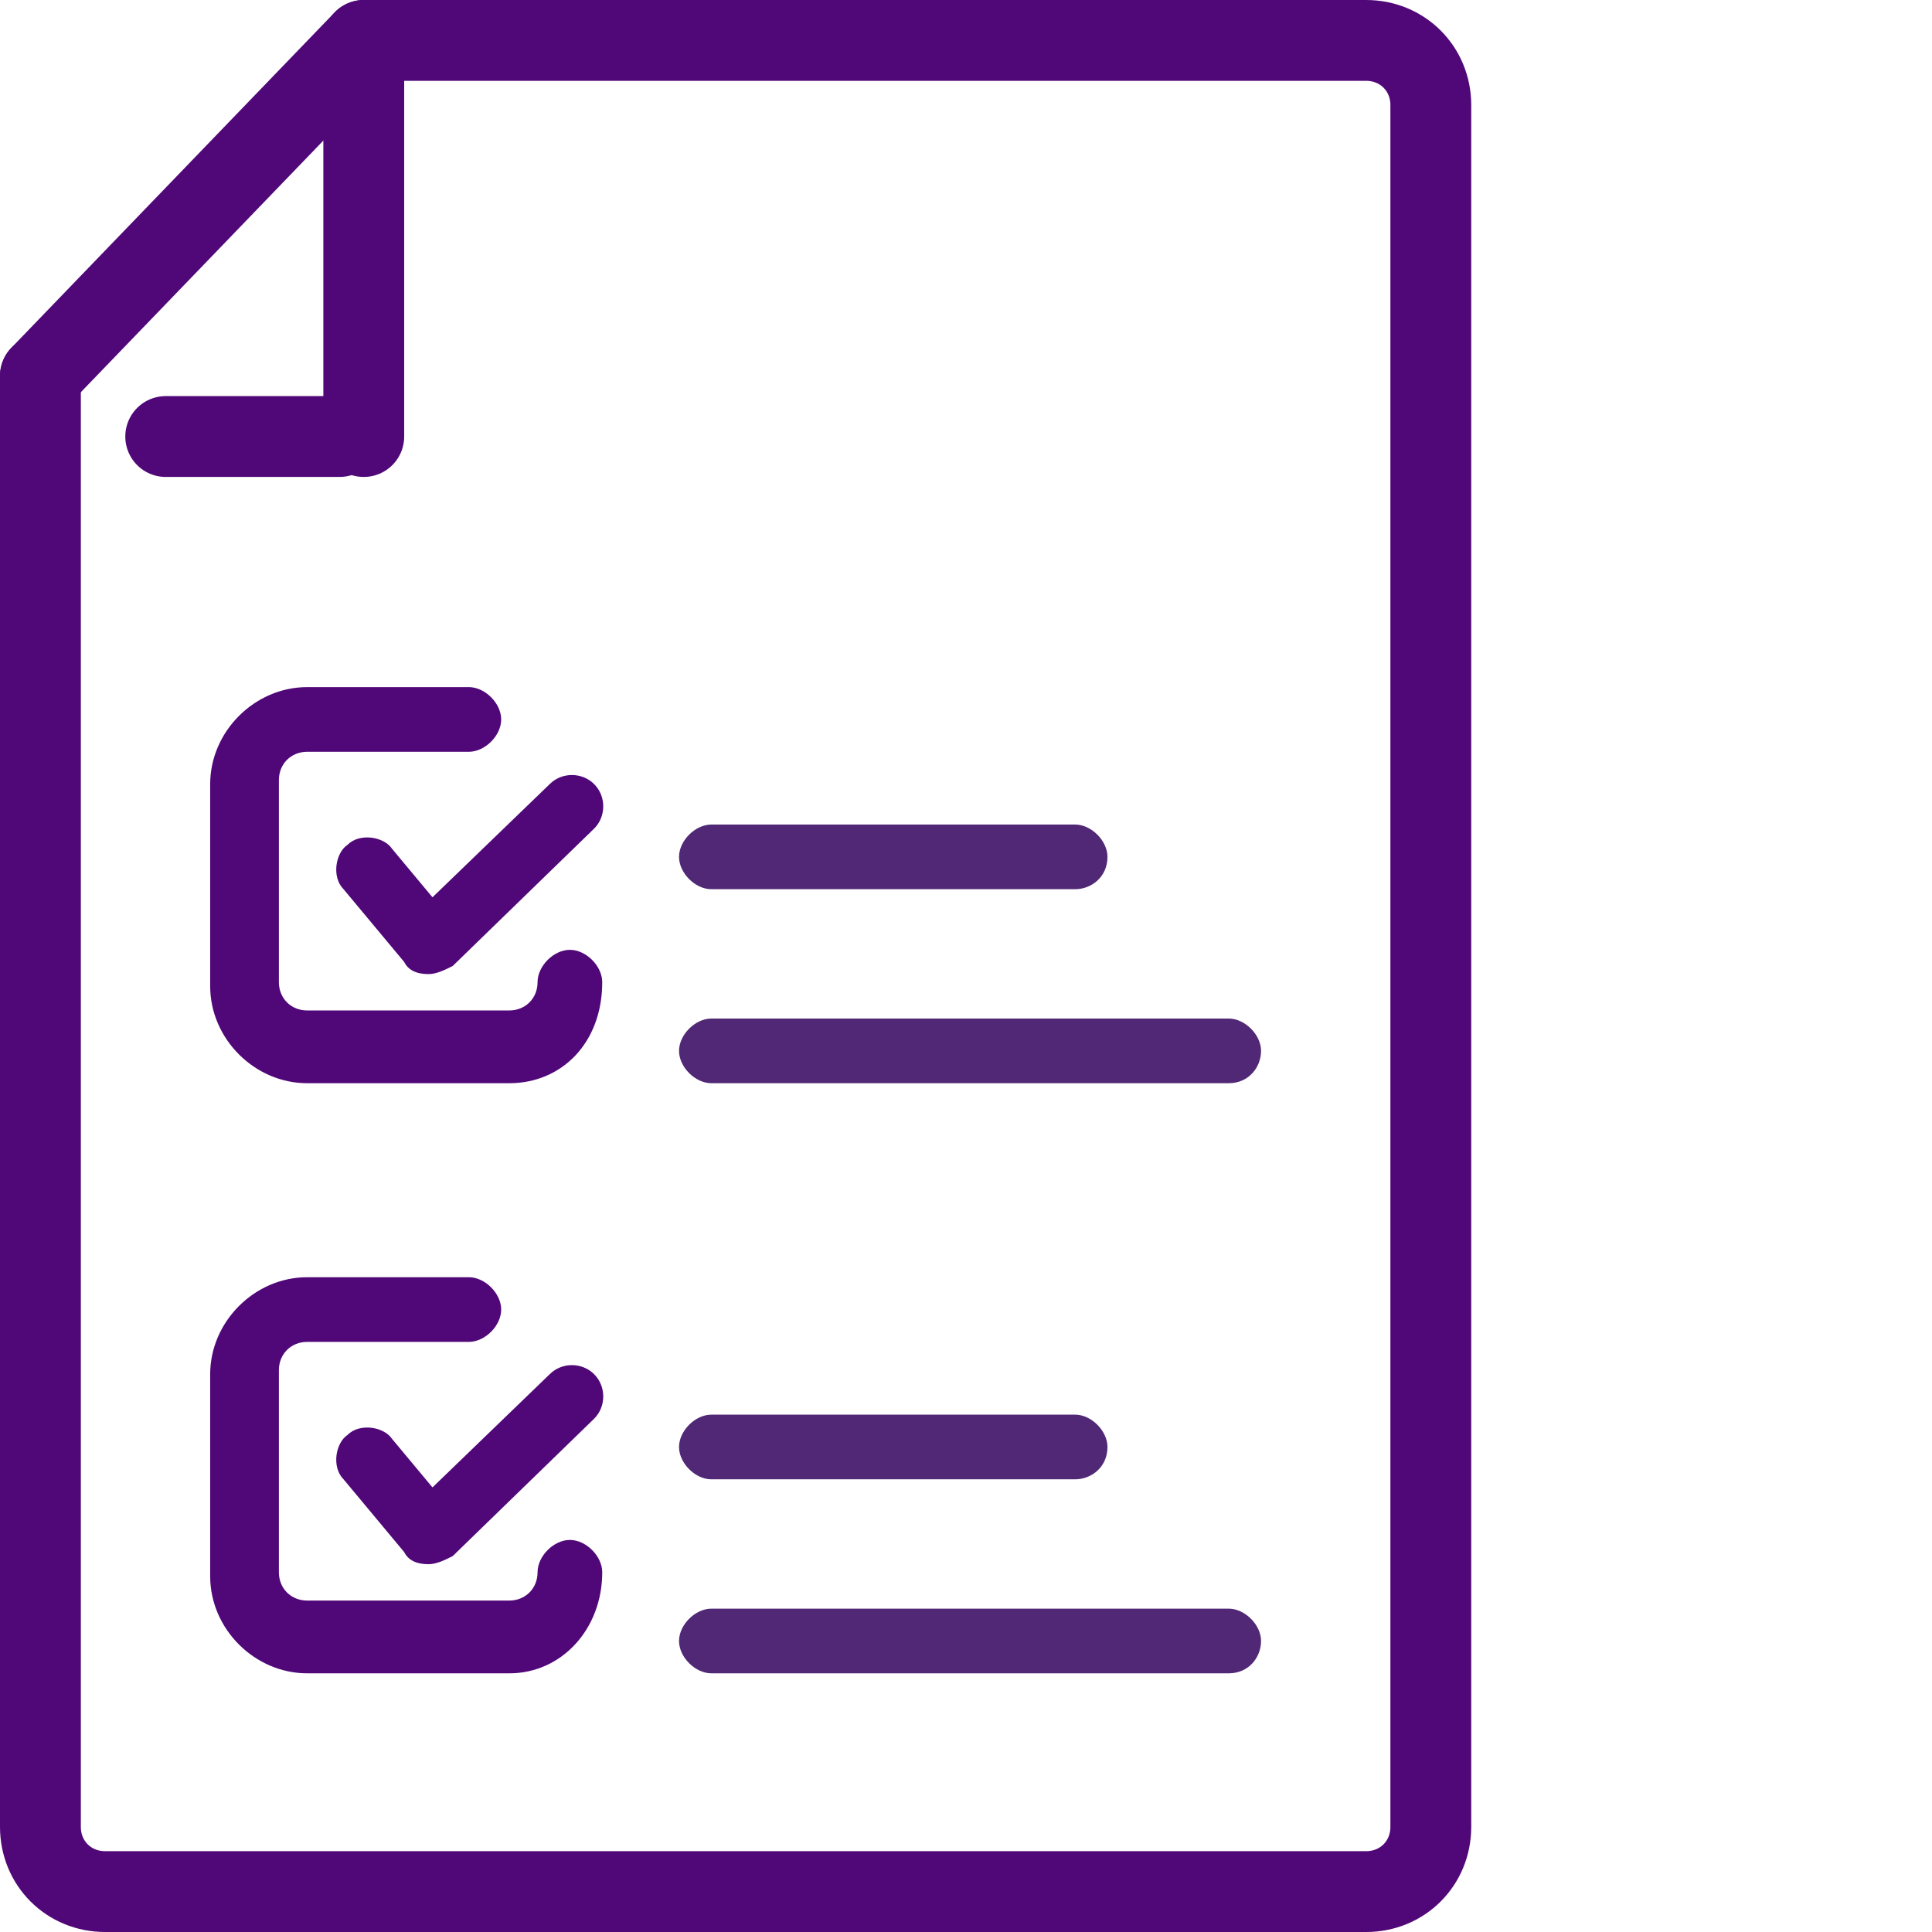
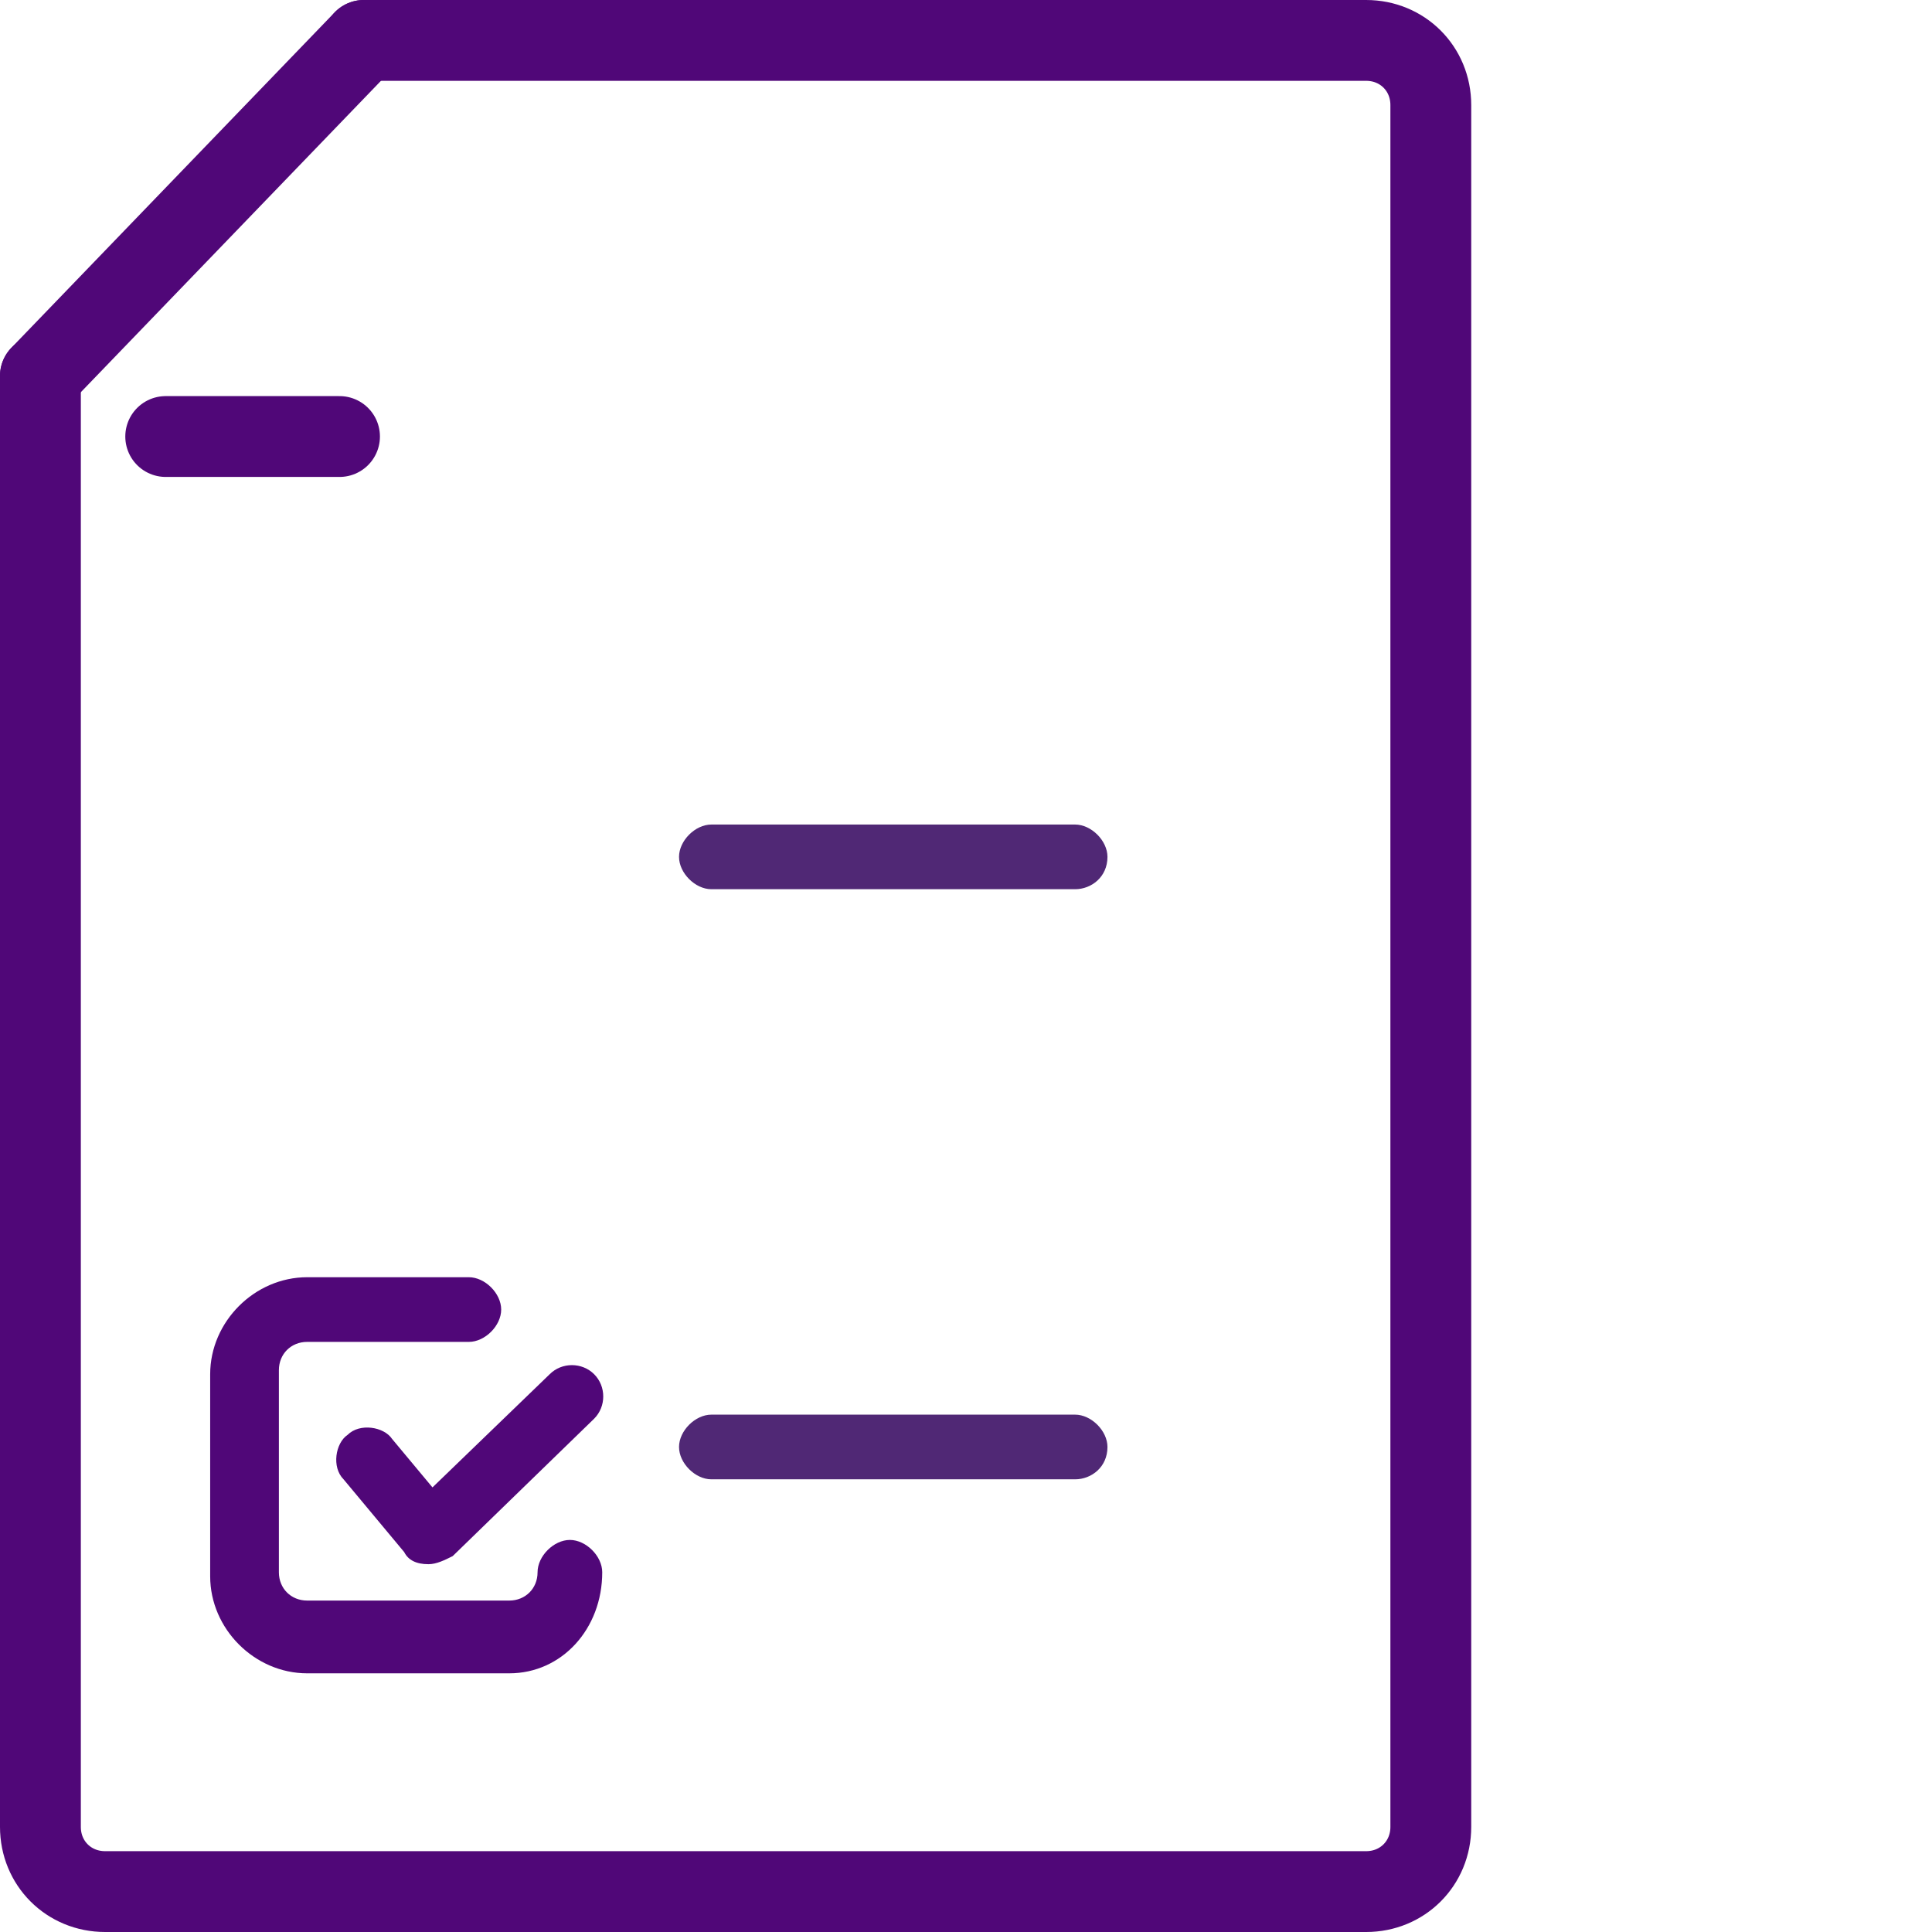
<svg xmlns="http://www.w3.org/2000/svg" version="1.1" id="Layer_1" x="0px" y="0px" viewBox="0 0 47.8 47.8" style="enable-background:new 0 0 47.8 47.8;" xml:space="preserve">
  <style type="text/css">
	.st0{fill:#500778;}
	.st1{fill:#502875;}
	.st2{fill:none;stroke:#500778;stroke-width:2;stroke-linecap:round;stroke-linejoin:round;stroke-miterlimit:10;}
</style>
  <g>
    <g>
      <g>
        <g>
          <g>
-             <path class="st0" d="M12.6,26.8h-5c-1.3,0-2.4-1.1-2.4-2.4v-5c0-1.3,1.1-2.4,2.4-2.4h4c0.4,0,0.8,0.4,0.8,0.8       c0,0.4-0.4,0.8-0.8,0.8h-4c-0.4,0-0.7,0.3-0.7,0.7v5c0,0.4,0.3,0.7,0.7,0.7h5c0.4,0,0.7-0.3,0.7-0.7c0-0.4,0.4-0.8,0.8-0.8       c0.4,0,0.8,0.4,0.8,0.8C14.9,25.8,13.9,26.8,12.6,26.8z" />
-           </g>
+             </g>
          <g>
-             <path class="st0" d="M10.6,24.1C10.6,24.1,10.6,24.1,10.6,24.1c-0.3,0-0.5-0.1-0.6-0.3l-1.5-1.8c-0.3-0.3-0.2-0.9,0.1-1.1       c0.3-0.3,0.9-0.2,1.1,0.1l1,1.2l2.9-2.8c0.3-0.3,0.8-0.3,1.1,0c0.3,0.3,0.3,0.8,0,1.1l-3.5,3.4C11,24,10.8,24.1,10.6,24.1z" />
-           </g>
+             </g>
        </g>
      </g>
      <g>
        <g>
          <g>
            <path class="st0" d="M12.6,41.4h-5c-1.3,0-2.4-1.1-2.4-2.4v-5c0-1.3,1.1-2.4,2.4-2.4h4c0.4,0,0.8,0.4,0.8,0.8       c0,0.4-0.4,0.8-0.8,0.8h-4c-0.4,0-0.7,0.3-0.7,0.7v5c0,0.4,0.3,0.7,0.7,0.7h5c0.4,0,0.7-0.3,0.7-0.7c0-0.4,0.4-0.8,0.8-0.8       c0.4,0,0.8,0.4,0.8,0.8C14.9,40.3,13.9,41.4,12.6,41.4z" />
          </g>
          <g>
            <path class="st0" d="M10.6,38.7C10.6,38.7,10.6,38.7,10.6,38.7c-0.3,0-0.5-0.1-0.6-0.3l-1.5-1.8c-0.3-0.3-0.2-0.9,0.1-1.1       c0.3-0.3,0.9-0.2,1.1,0.1l1,1.2l2.9-2.8c0.3-0.3,0.8-0.3,1.1,0c0.3,0.3,0.3,0.8,0,1.1l-3.5,3.4C11,38.6,10.8,38.7,10.6,38.7z" />
          </g>
        </g>
      </g>
      <g>
        <g>
-           <path class="st1" d="M30.4,41.4H17.6c-0.4,0-0.8-0.4-0.8-0.8c0-0.4,0.4-0.8,0.8-0.8h12.8c0.4,0,0.8,0.4,0.8,0.8      C31.2,41,30.9,41.4,30.4,41.4z" />
-         </g>
+           </g>
        <g>
          <path class="st1" d="M26.6,36.6h-9c-0.4,0-0.8-0.4-0.8-0.8c0-0.4,0.4-0.8,0.8-0.8h9c0.4,0,0.8,0.4,0.8,0.8      C27.4,36.3,27,36.6,26.6,36.6z" />
        </g>
      </g>
      <g>
        <g>
-           <path class="st1" d="M30.4,26.8H17.6c-0.4,0-0.8-0.4-0.8-0.8c0-0.4,0.4-0.8,0.8-0.8h12.8c0.4,0,0.8,0.4,0.8,0.8      C31.2,26.4,30.9,26.8,30.4,26.8z" />
-         </g>
+           </g>
        <g>
          <path class="st1" d="M26.6,22h-9c-0.4,0-0.8-0.4-0.8-0.8c0-0.4,0.4-0.8,0.8-0.8h9c0.4,0,0.8,0.4,0.8,0.8      C27.4,21.7,27,22,26.6,22z" />
        </g>
      </g>
    </g>
    <path class="st2" d="M9,1h24.8c0.9,0,1.6,0.7,1.6,1.6v42.6c0,0.9-0.7,1.6-1.6,1.6H2.6c-0.9,0-1.6-0.7-1.6-1.6V9.3" />
-     <line class="st2" x1="9" y1="1.6" x2="9" y2="10.8" />
    <line class="st2" x1="9" y1="1" x2="1" y2="9.3" />
    <line class="st2" x1="8.4" y1="10.8" x2="4.1" y2="10.8" />
  </g>
</svg>